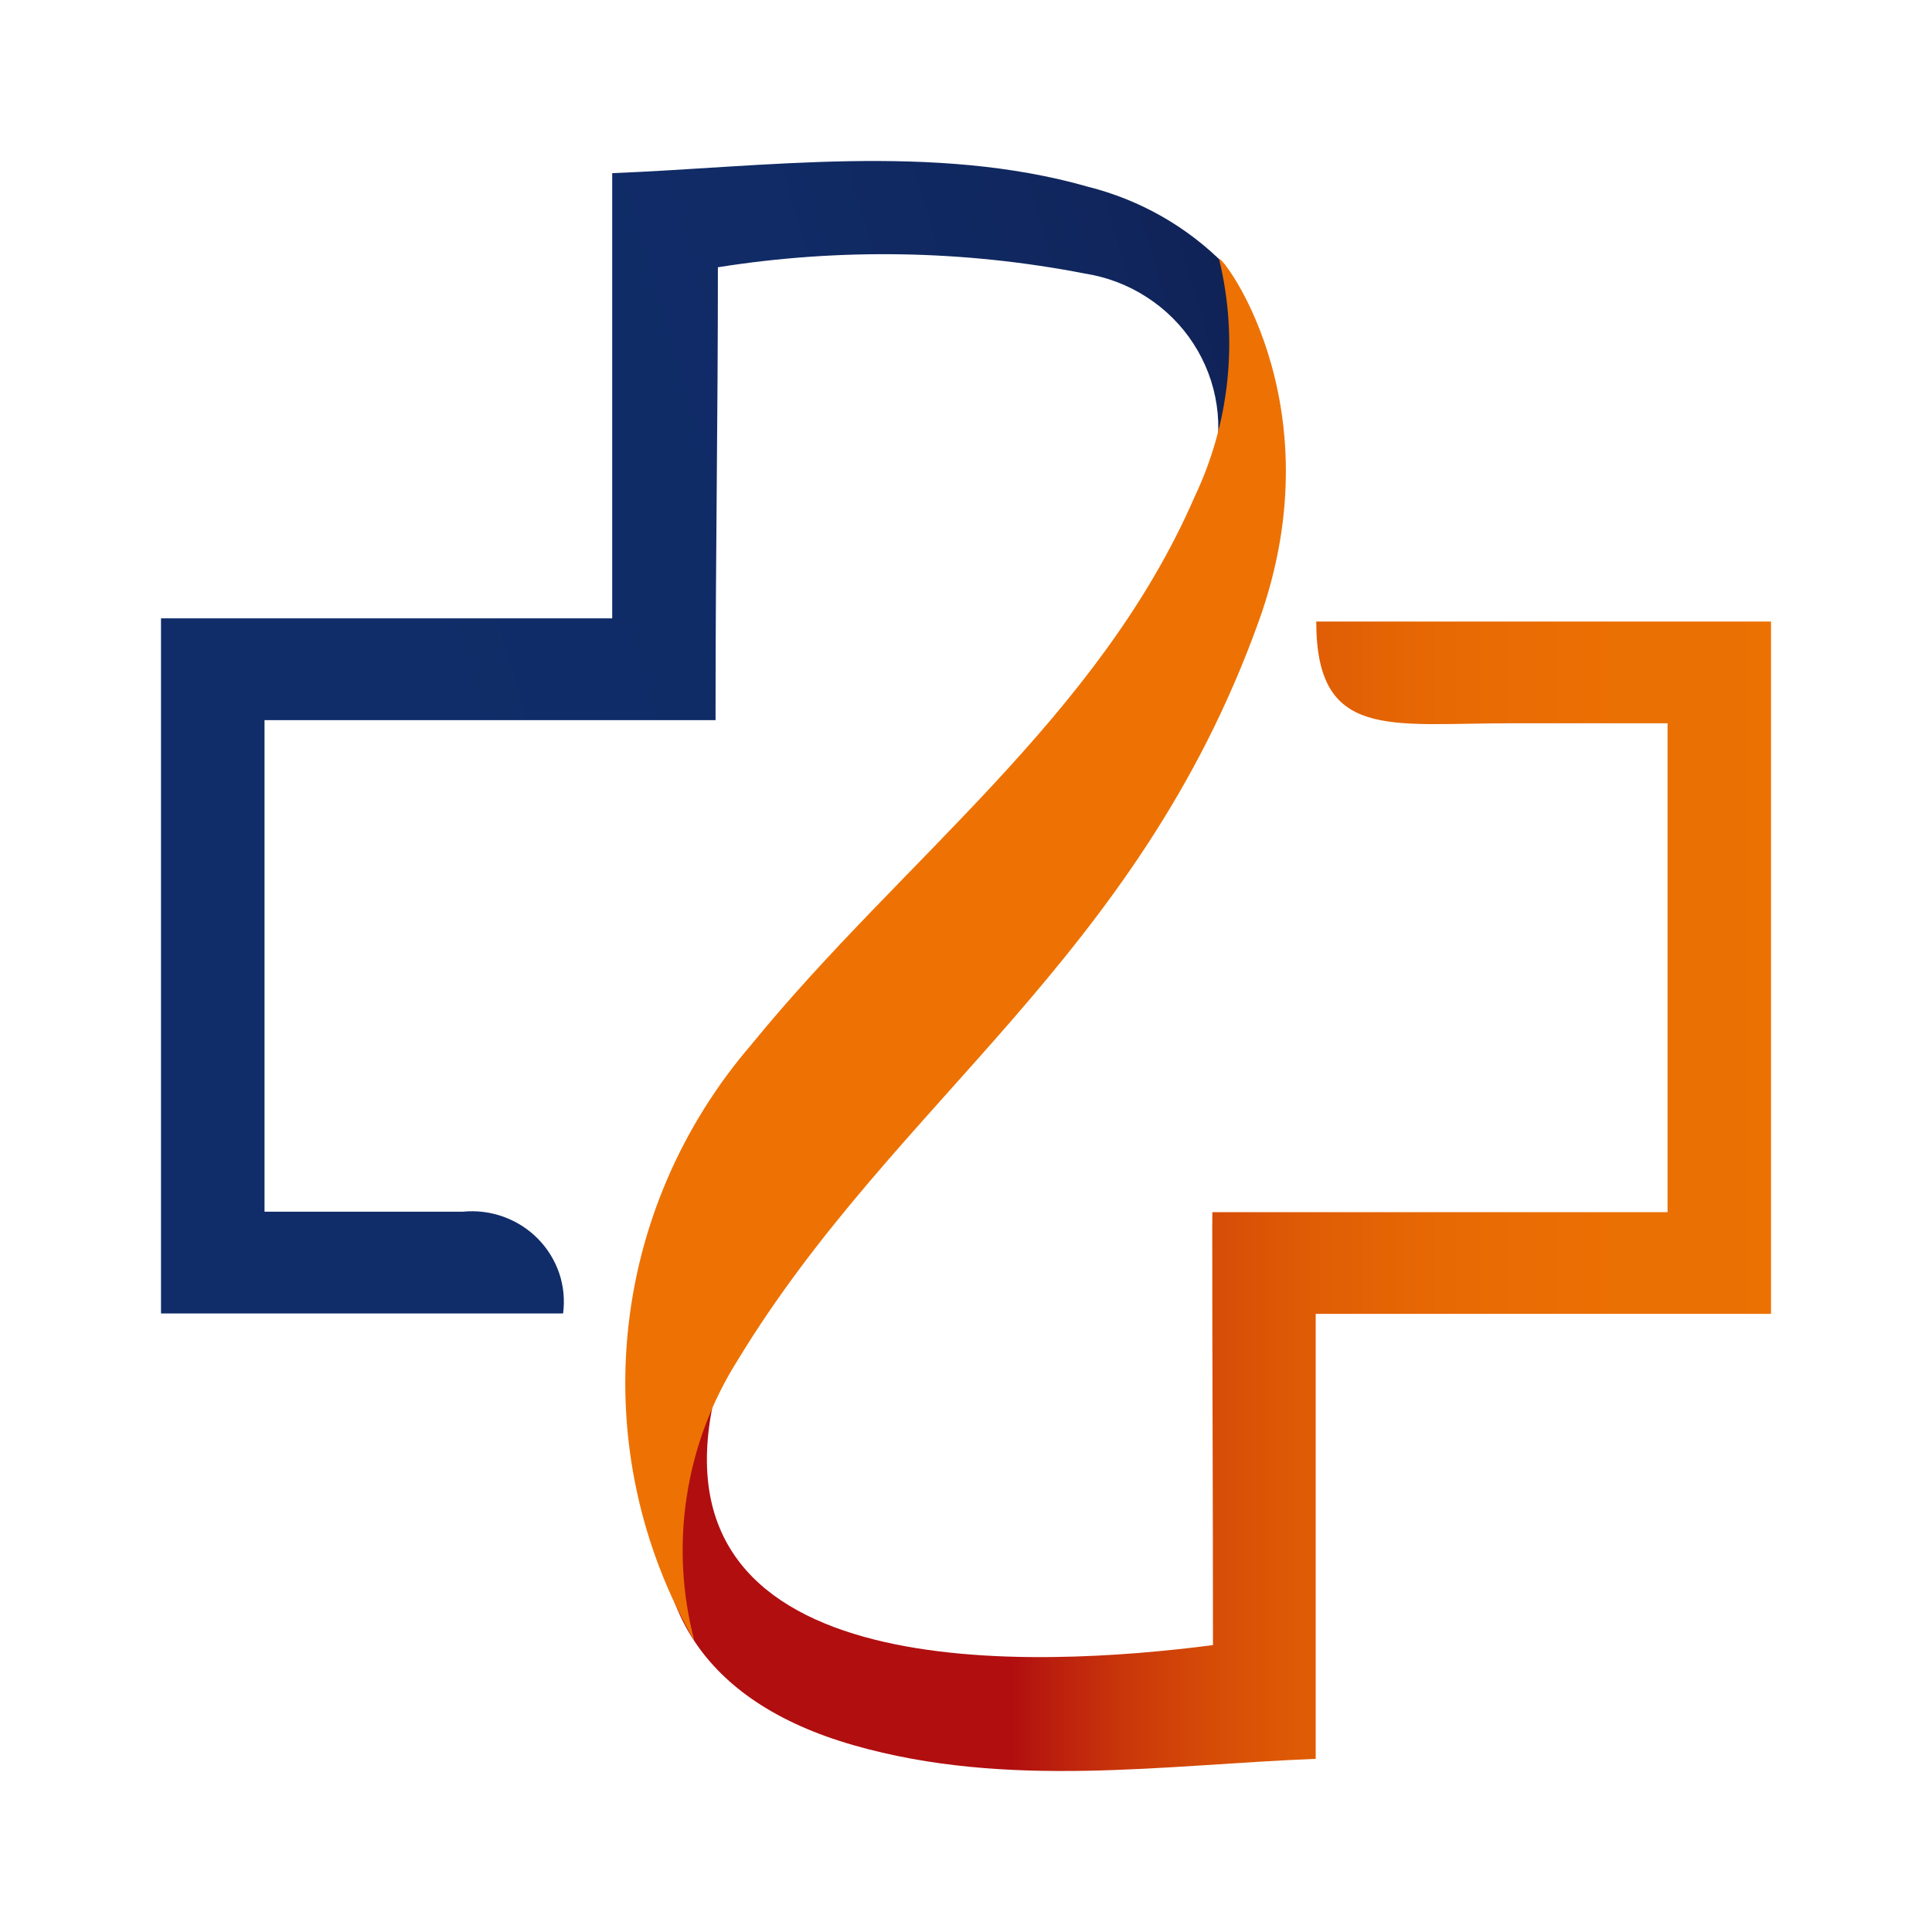
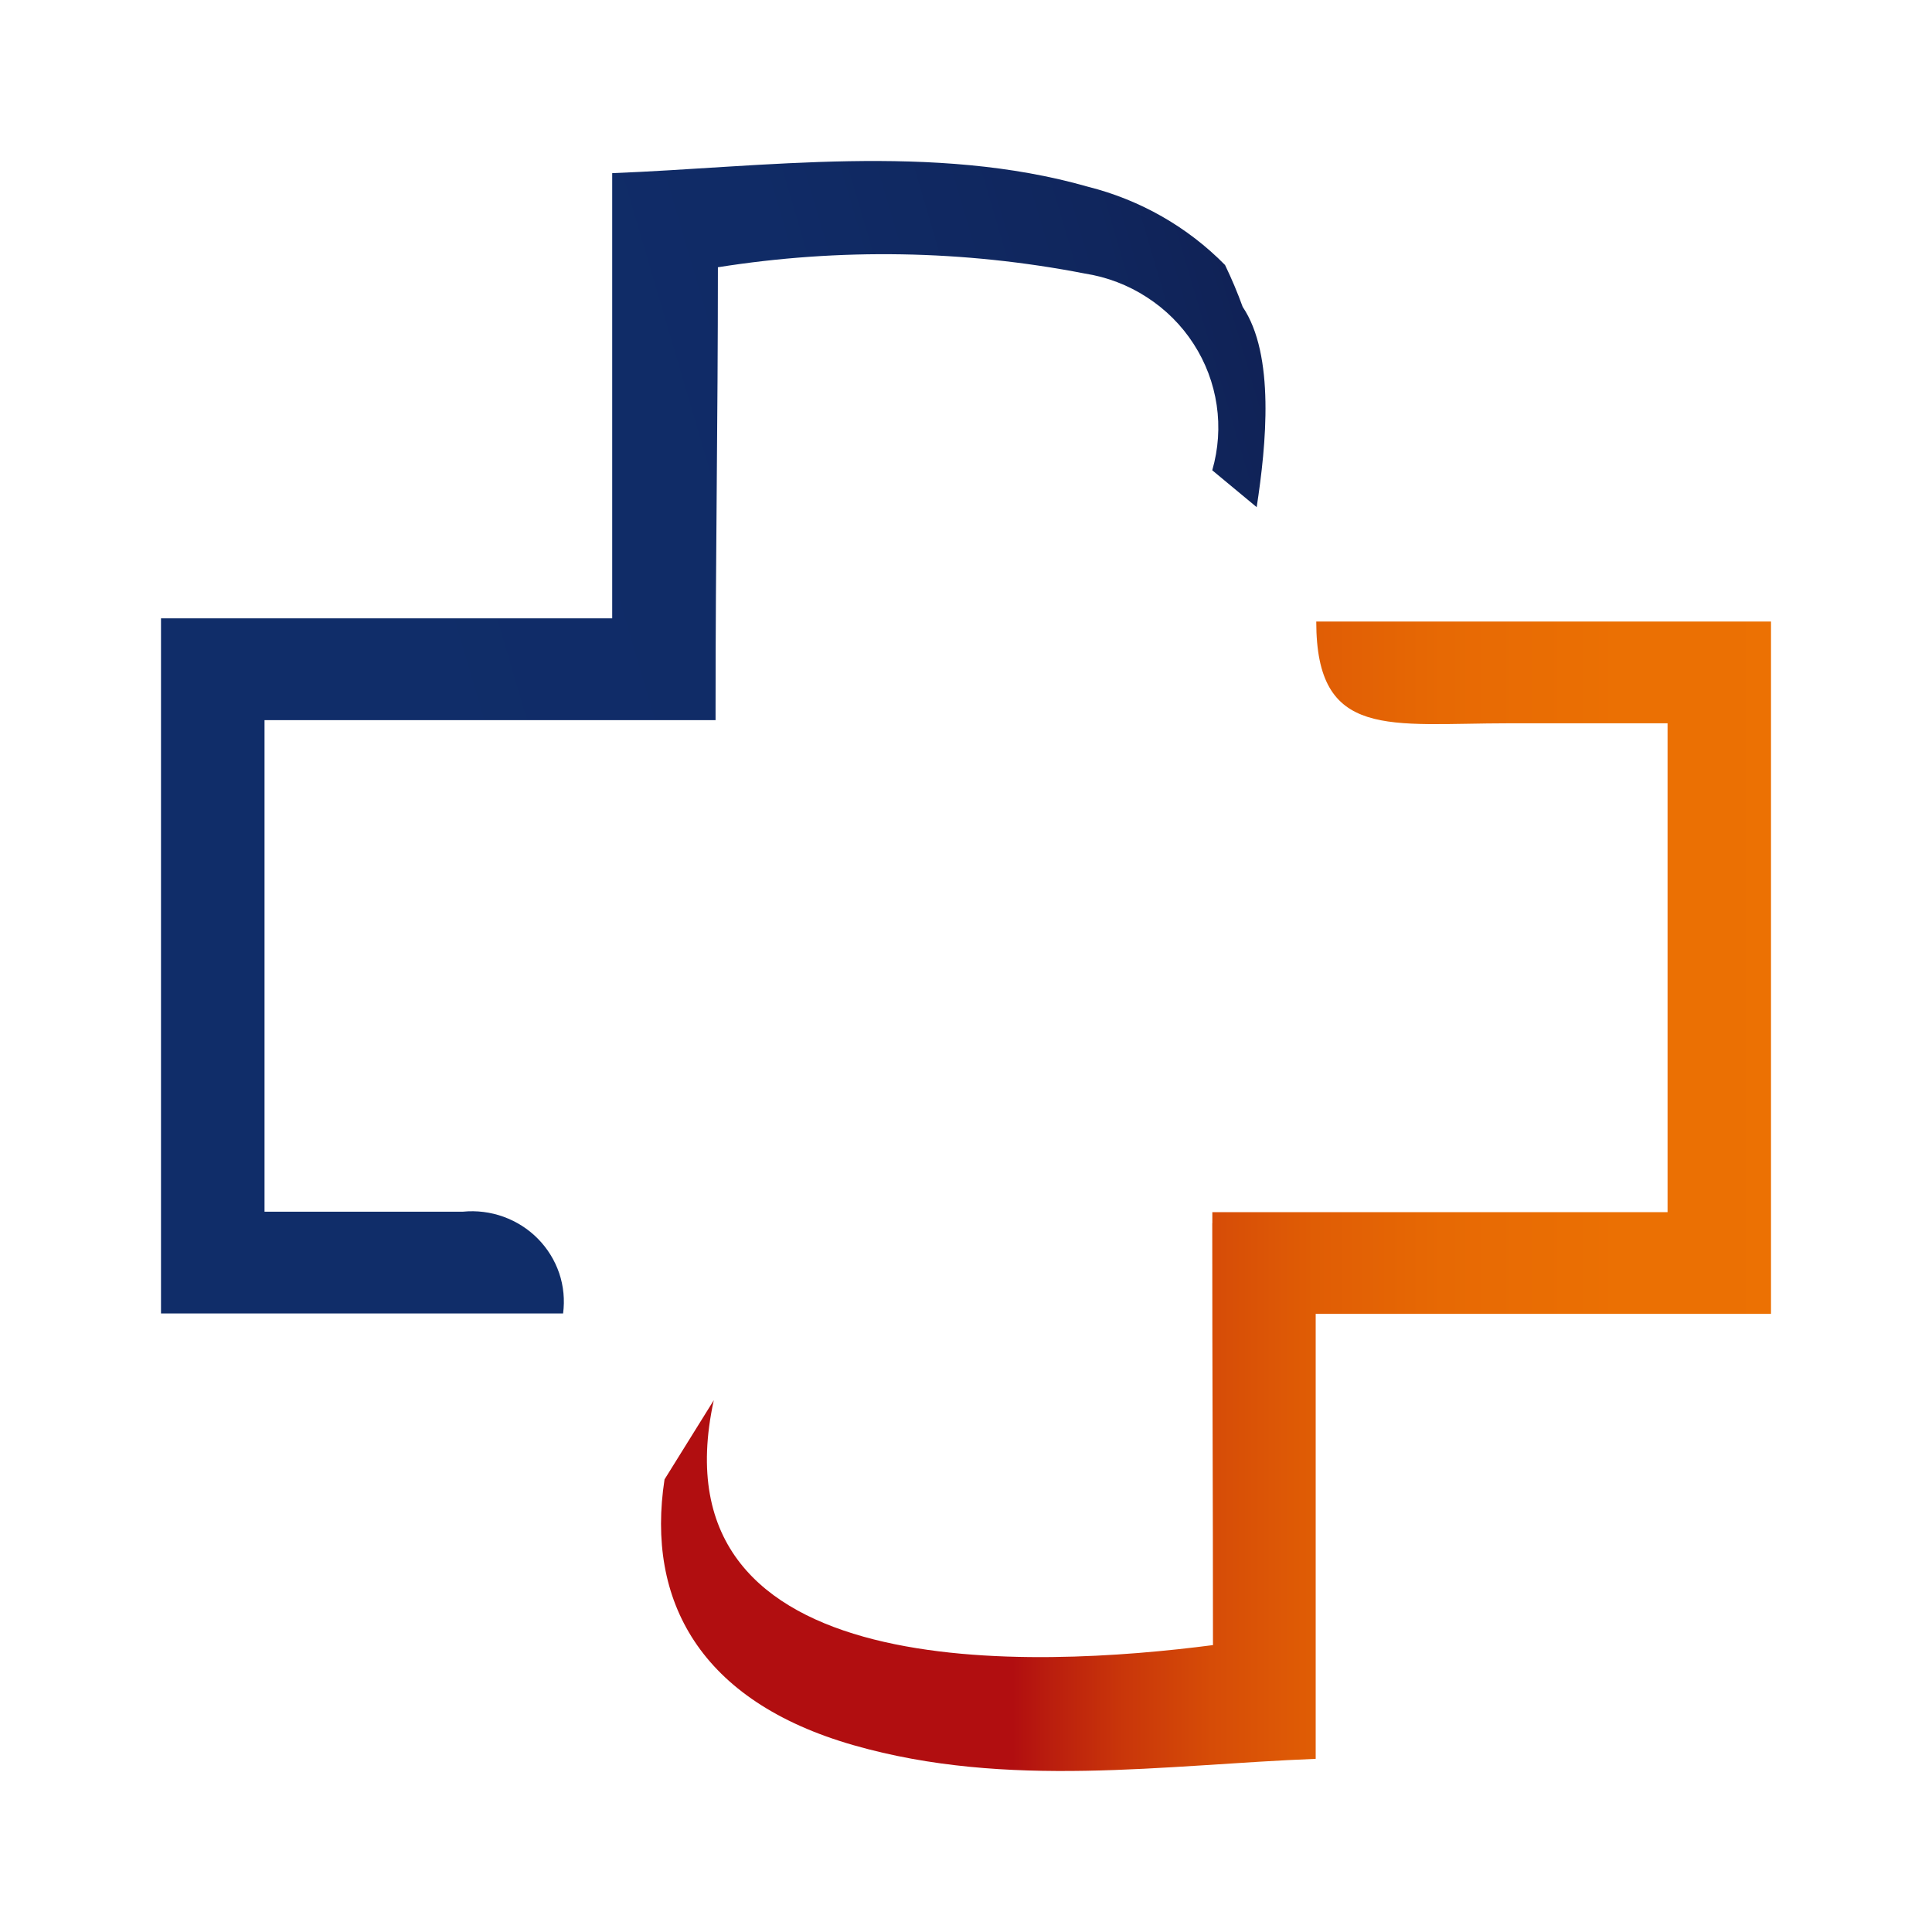
<svg xmlns="http://www.w3.org/2000/svg" width="100%" height="100%" viewBox="0 0 24 24">
  <path fill-rule="evenodd" clip-rule="evenodd" d="M8.889 8.805V8.946H7.251H3.286V15.052H5.75C5.921 15.035 6.094 15.057 6.255 15.115C6.417 15.174 6.563 15.267 6.682 15.388C6.802 15.51 6.892 15.656 6.947 15.817C7.001 15.978 7.017 16.148 6.995 16.316H2V7.681H7.605V3.656V3.429V2.151C9.482 2.078 11.603 1.772 13.516 2.32C14.164 2.483 14.753 2.819 15.218 3.292C15.3 3.462 15.373 3.635 15.437 3.812C15.84 4.41 15.73 5.525 15.611 6.3L15.059 5.842C15.135 5.579 15.154 5.303 15.114 5.032C15.074 4.761 14.976 4.501 14.826 4.27C14.677 4.039 14.479 3.842 14.246 3.692C14.014 3.541 13.751 3.441 13.476 3.398C11.974 3.106 10.43 3.08 8.918 3.32C8.918 5.256 8.889 6.853 8.889 8.806L8.889 8.805Z" fill="url(#paint0_linear_462_9018)" />
  <path fill-rule="evenodd" clip-rule="evenodd" d="M15.06 15.195V15.058H20.715V8.985H18.747C17.257 8.985 16.351 9.197 16.351 7.721H20.714H21.415H22V16.321H16.344V17.381V20.345V20.568V21.849C14.468 21.922 12.519 22.228 10.605 21.68C8.692 21.133 8.025 19.881 8.255 18.378L8.867 17.394C8.083 20.978 12.884 20.72 15.068 20.436C15.068 18.502 15.059 17.15 15.059 15.196L15.06 15.195Z" fill="url(#paint1_linear_462_9018)" />
-   <path d="M9.342 12.966C11.207 10.681 13.65 8.913 14.841 6.169C15.277 5.251 15.385 4.214 15.146 3.228C15.096 3.057 16.636 4.956 15.634 7.725C14.118 11.934 11.129 13.659 9.16 16.903C8.836 17.418 8.622 17.992 8.531 18.59C8.439 19.188 8.472 19.798 8.626 20.384C7.958 19.225 7.669 17.892 7.797 16.565C7.924 15.239 8.464 13.983 9.341 12.968L9.342 12.966Z" fill="#ED7203" />
  <defs>
    <linearGradient id="paint0_linear_462_9018" x1="4.717" y1="8.127" x2="20.758" y2="3.413" gradientUnits="userSpaceOnUse">
      <stop stop-color="#102D69" />
      <stop offset="0.365" stop-color="#102B66" />
      <stop offset="0.601" stop-color="#10265D" />
      <stop offset="0.801" stop-color="#111D4E" />
      <stop offset="0.979" stop-color="#111139" />
      <stop offset="1" stop-color="#121037" />
    </linearGradient>
    <linearGradient id="paint1_linear_462_9018" x1="12.527" y1="11.548" x2="26.316" y2="11.548" gradientUnits="userSpaceOnUse">
      <stop offset="0.004" stop-color="#B10E10" />
      <stop offset="0.034" stop-color="#B91C0E" />
      <stop offset="0.103" stop-color="#C9360A" />
      <stop offset="0.183" stop-color="#D64C07" />
      <stop offset="0.276" stop-color="#E05D05" />
      <stop offset="0.391" stop-color="#E76904" />
      <stop offset="0.552" stop-color="#EB7003" />
      <stop offset="1" stop-color="#ED7203" />
    </linearGradient>
  </defs>
</svg>